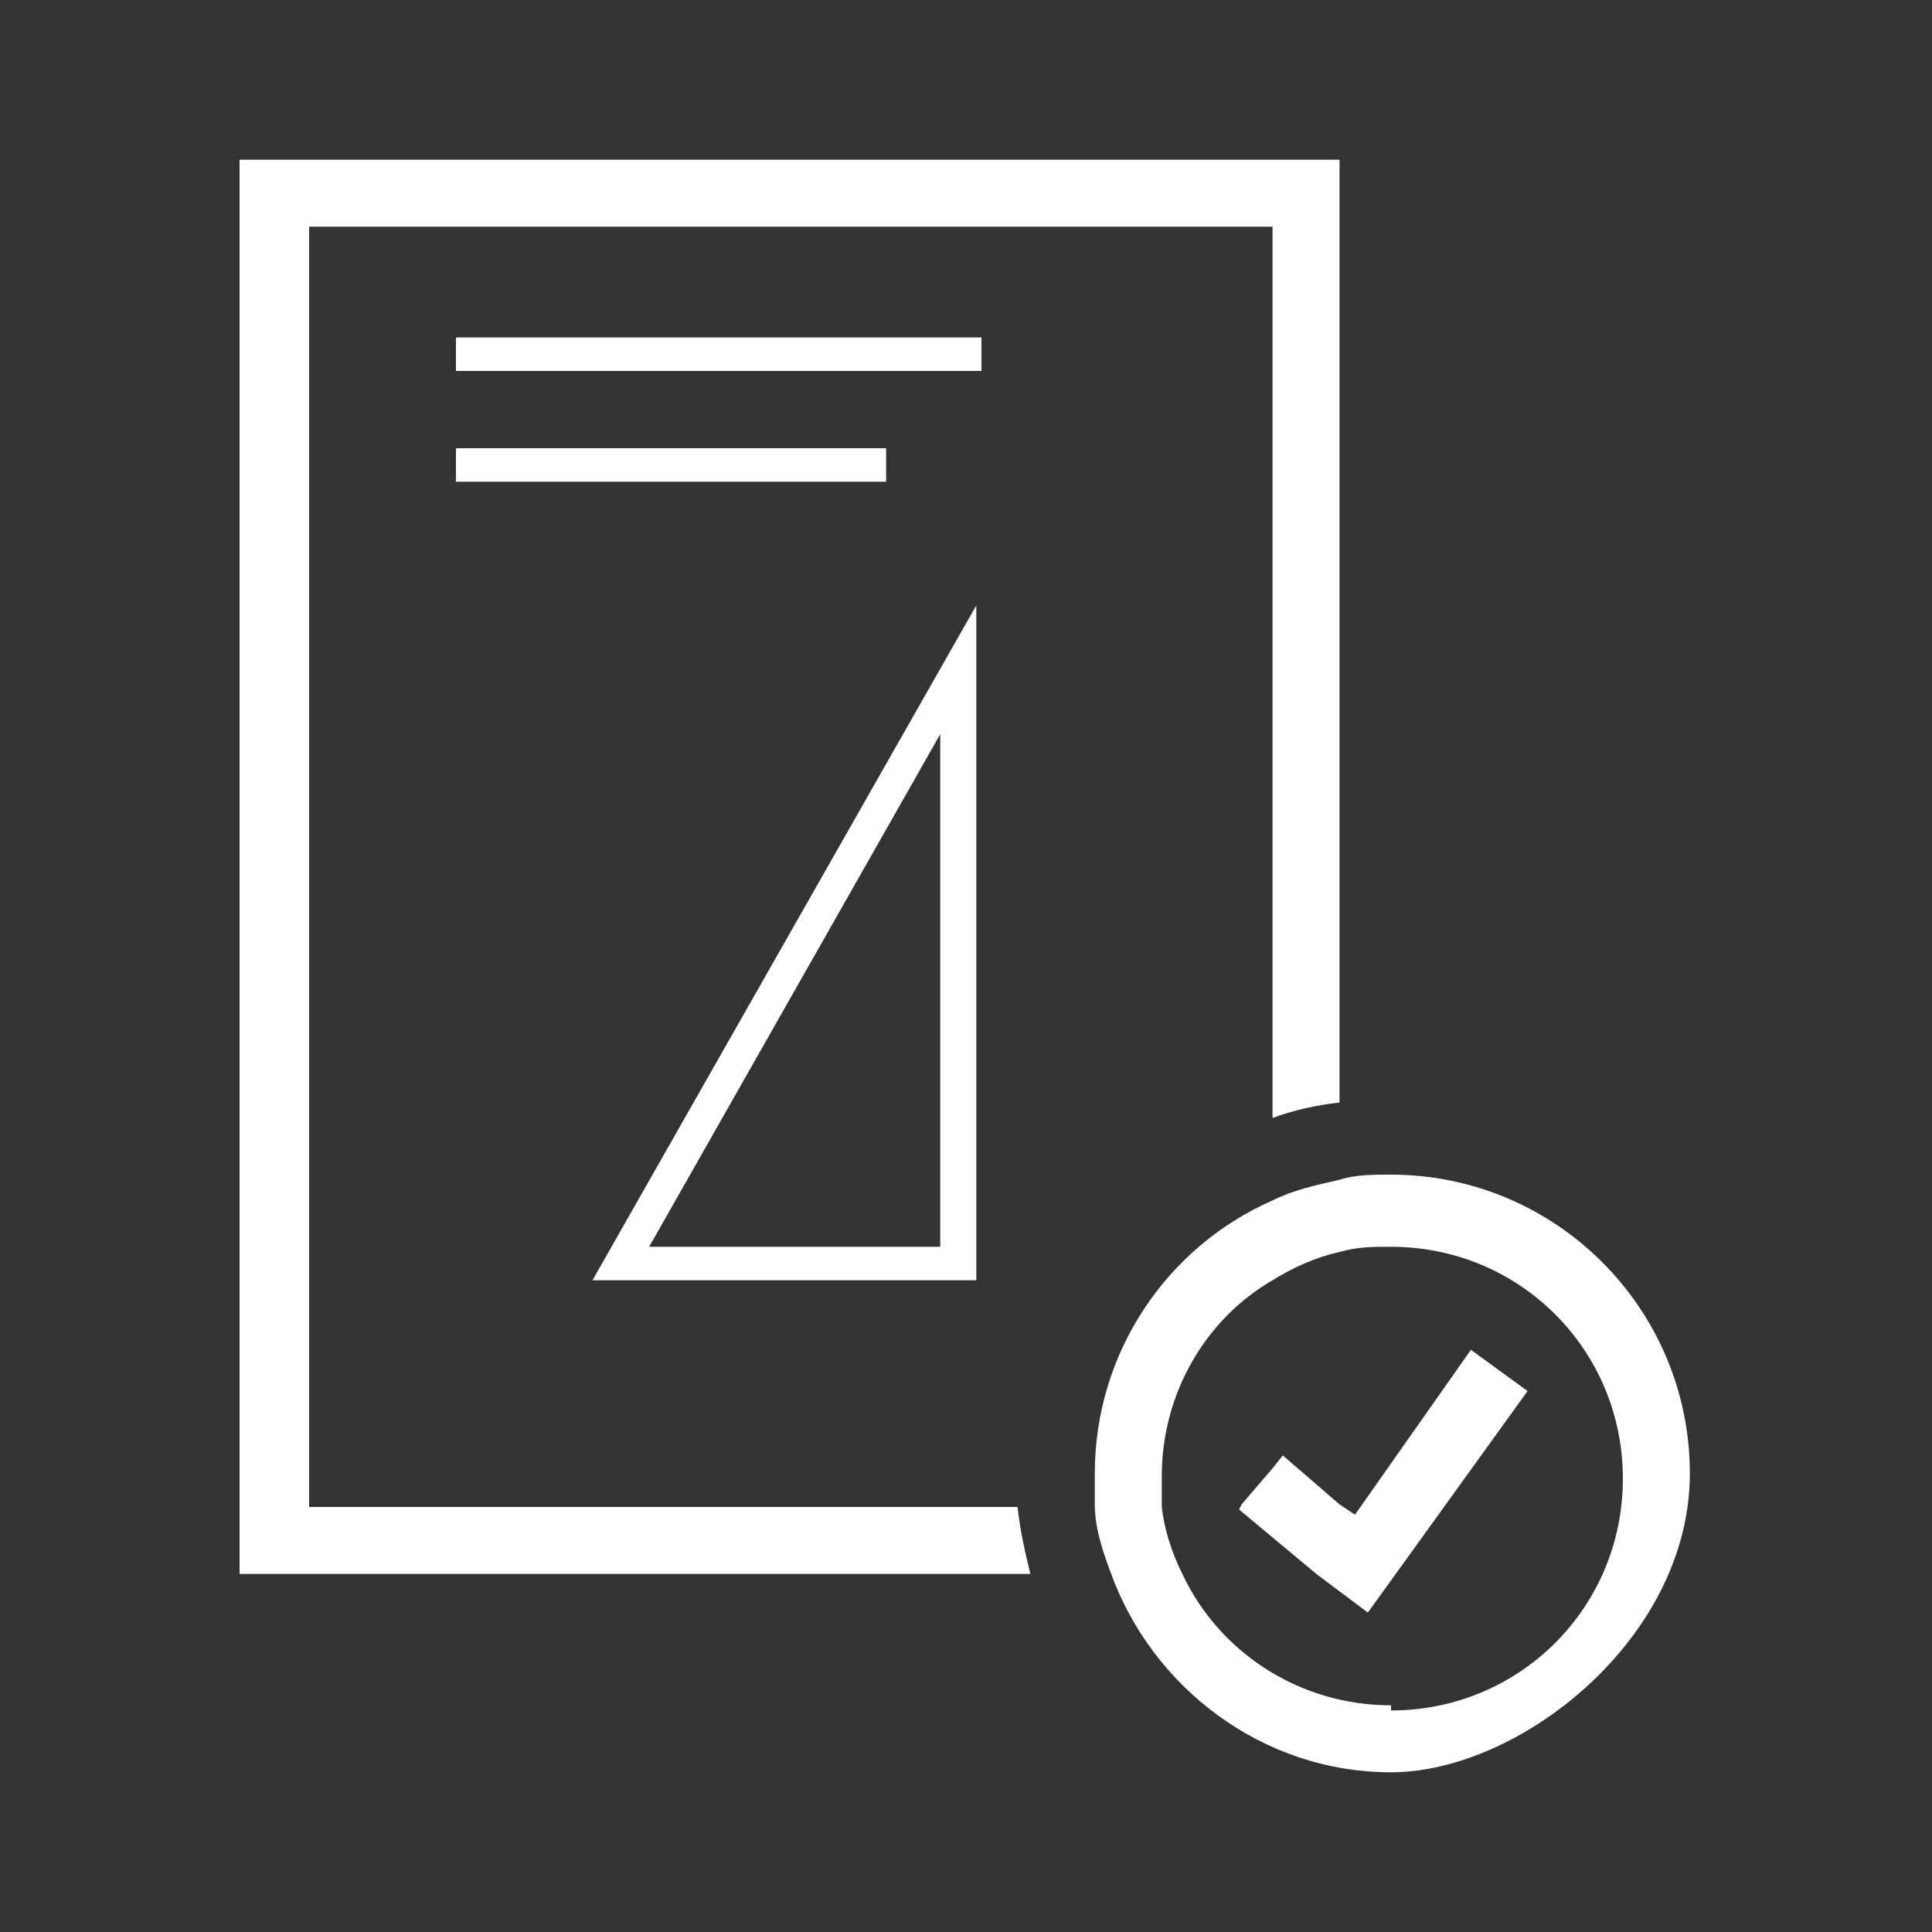
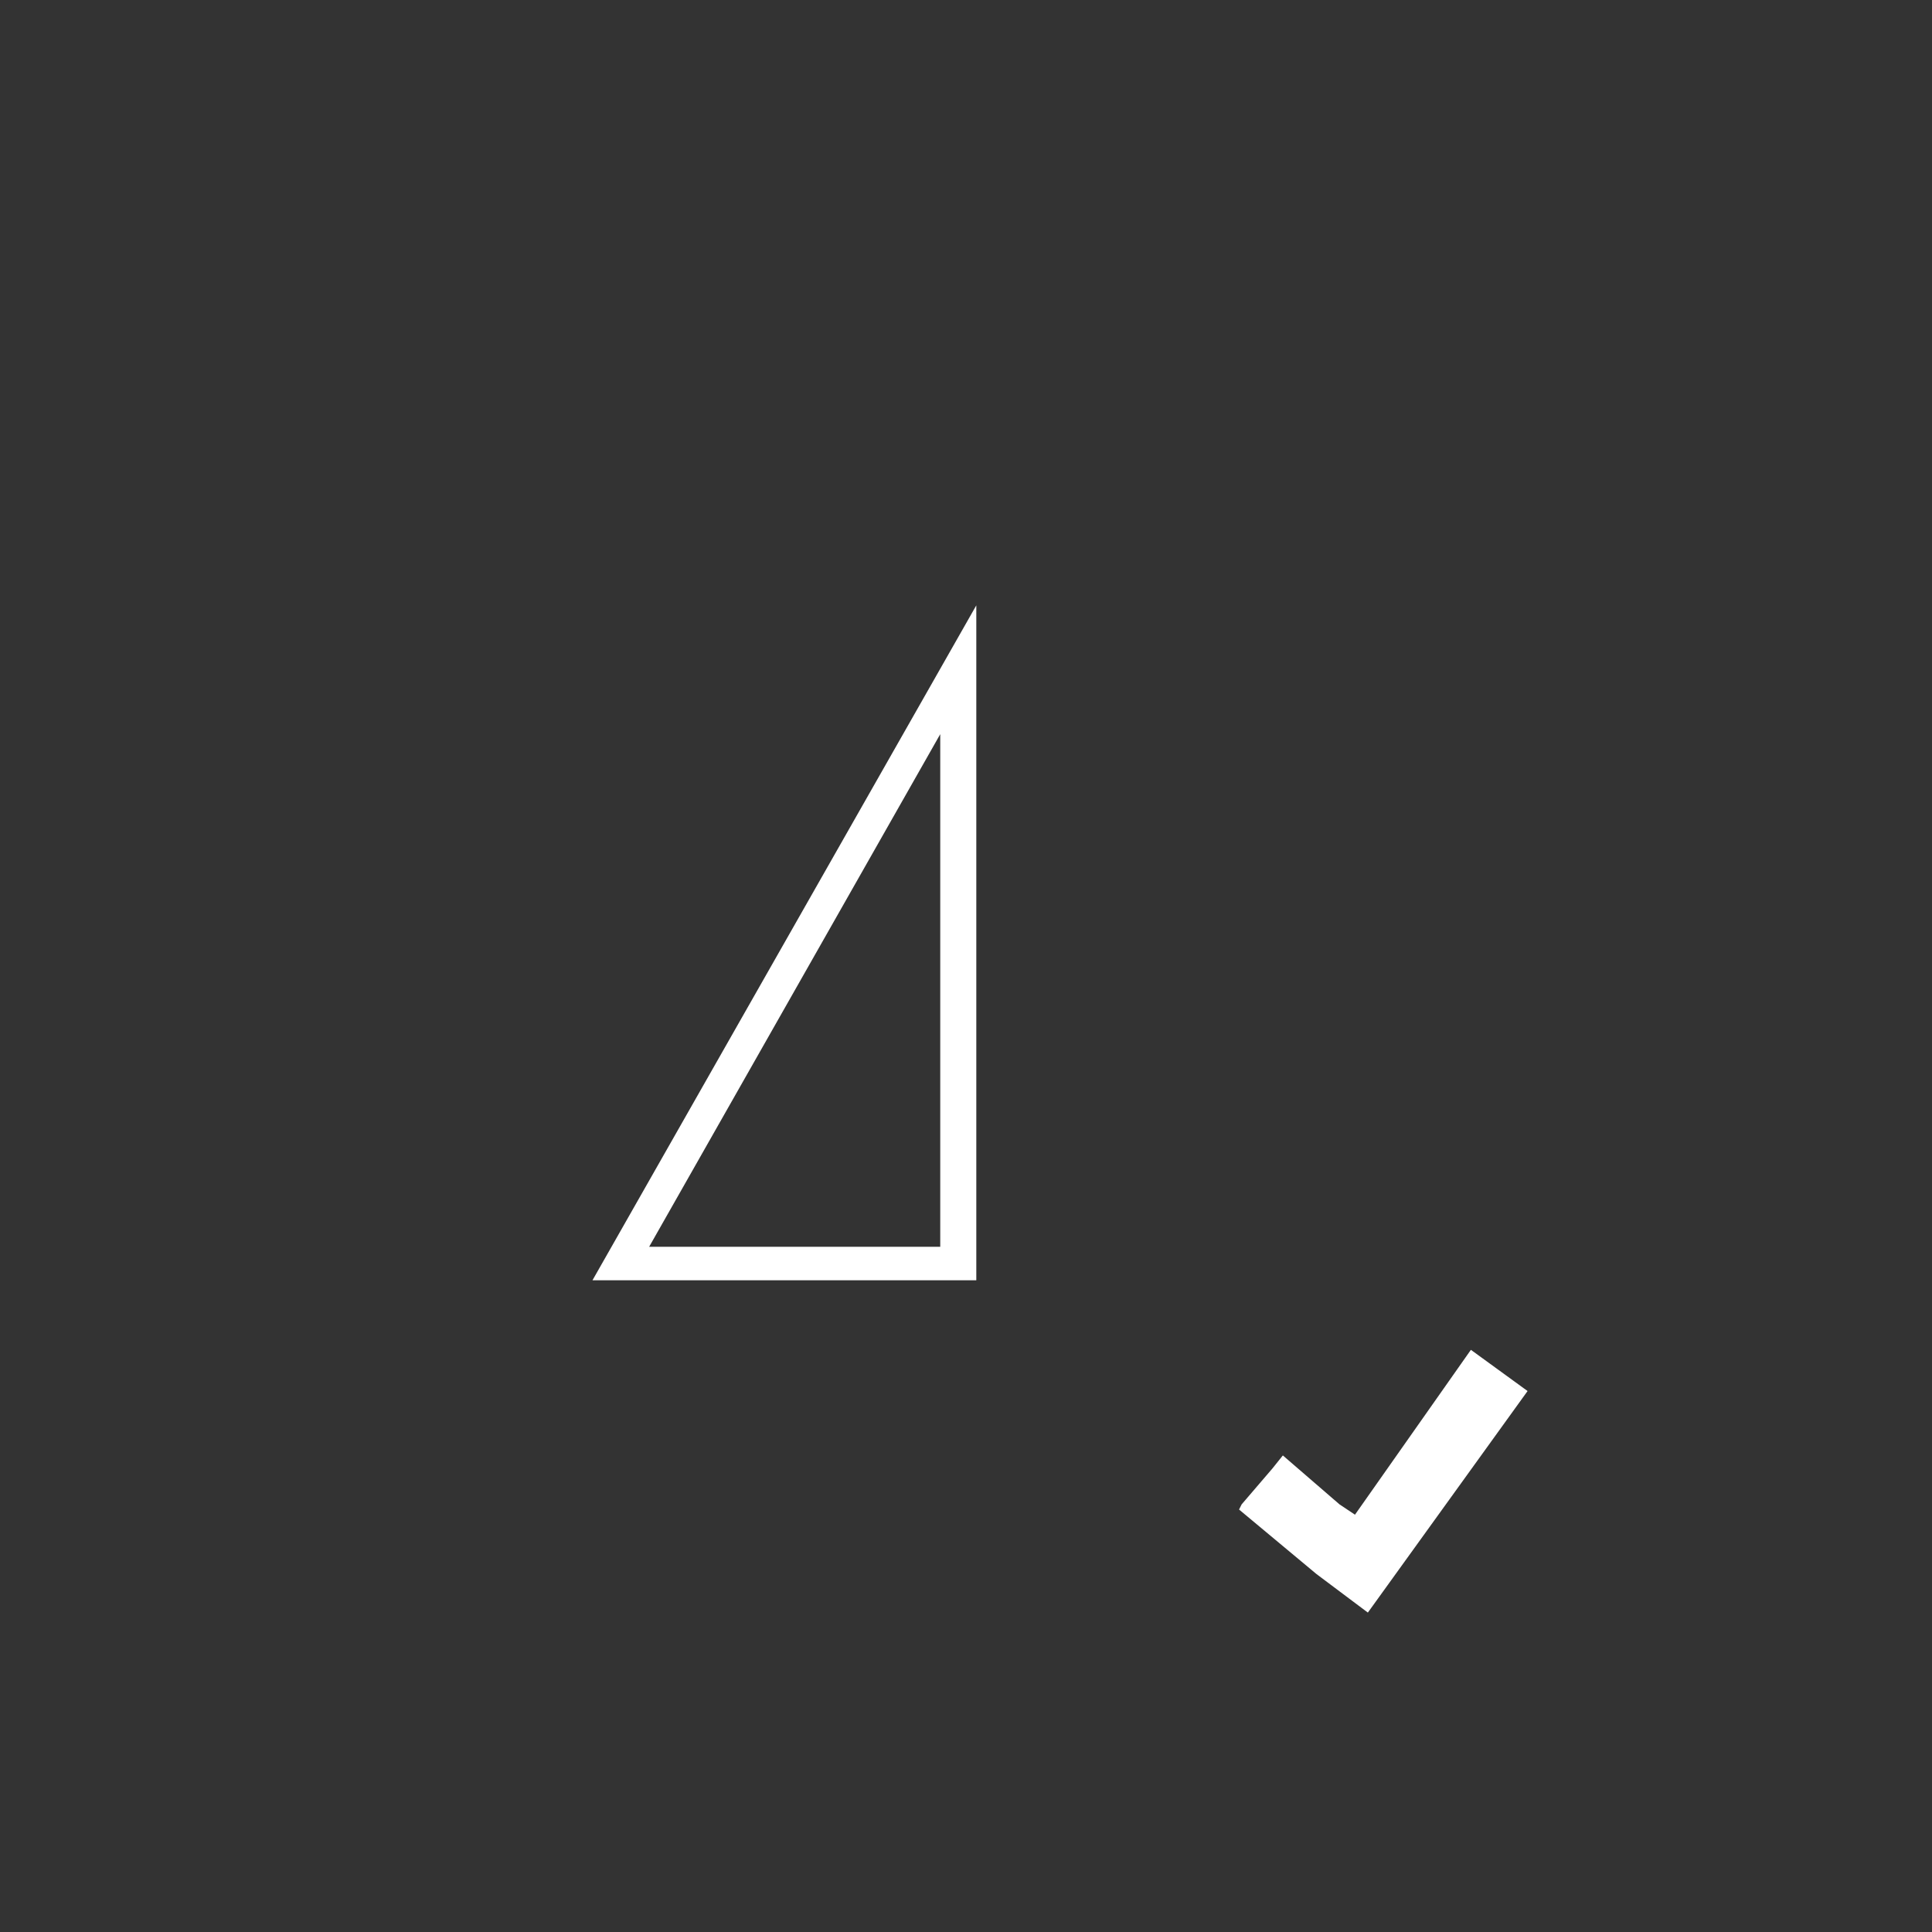
<svg xmlns="http://www.w3.org/2000/svg" id="_レイヤー_1" data-name="レイヤー_1" version="1.1" viewBox="0 0 75 75">
  <rect x="0" y="0" width="75" height="75" fill="#333333" stroke="none" />
  <defs>
    <style>
      .st0 {
        fill: #fff;
      }
    </style>
  </defs>
-   <path class="st0" d="M9.3,6.2v54.9h30.7c-.2-.8-.4-1.7-.5-2.6H12V8.8h37.4v34.6c.8-.3,1.7-.5,2.6-.6V6.2H9.3Z" />
-   <rect class="st0" x="17.7" y="13.1" width="20.4" height="1.3" />
-   <rect class="st0" x="17.7" y="17.4" width="16.7" height="1.3" />
-   <path class="st0" d="M54,45.6c-.7,0-1.4,0-2,.2-.9.2-1.8.4-2.6.8-4.1,1.8-6.9,5.9-6.9,10.6s0,.8,0,1.2c0,.9.3,1.8.6,2.6,1.6,4.5,5.9,7.8,10.9,7.8s11.6-5.2,11.6-11.6-5.2-11.6-11.6-11.6ZM54,66.2c-3.6,0-6.7-2.1-8.1-5.1-.4-.8-.7-1.7-.8-2.6,0-.4,0-.8,0-1.2,0-3.2,1.7-6.1,4.3-7.6.8-.5,1.7-.9,2.6-1.1.7-.2,1.3-.2,2-.2,5,0,9,4,9,9s-4,9-9,9Z" />
  <polygon class="st0" points="59.3 54 53.1 62.6 51.1 61.1 48.1 58.6 48.2 58.4 49.4 57 49.8 56.5 52 58.4 52.6 58.8 57.1 52.4 59.3 54" />
  <path class="st0" d="M37.9,49.7h-14.9l14.9-26.2v26.2ZM25.2,48.4h11.3v-19.9l-11.3,19.9Z" />
</svg>